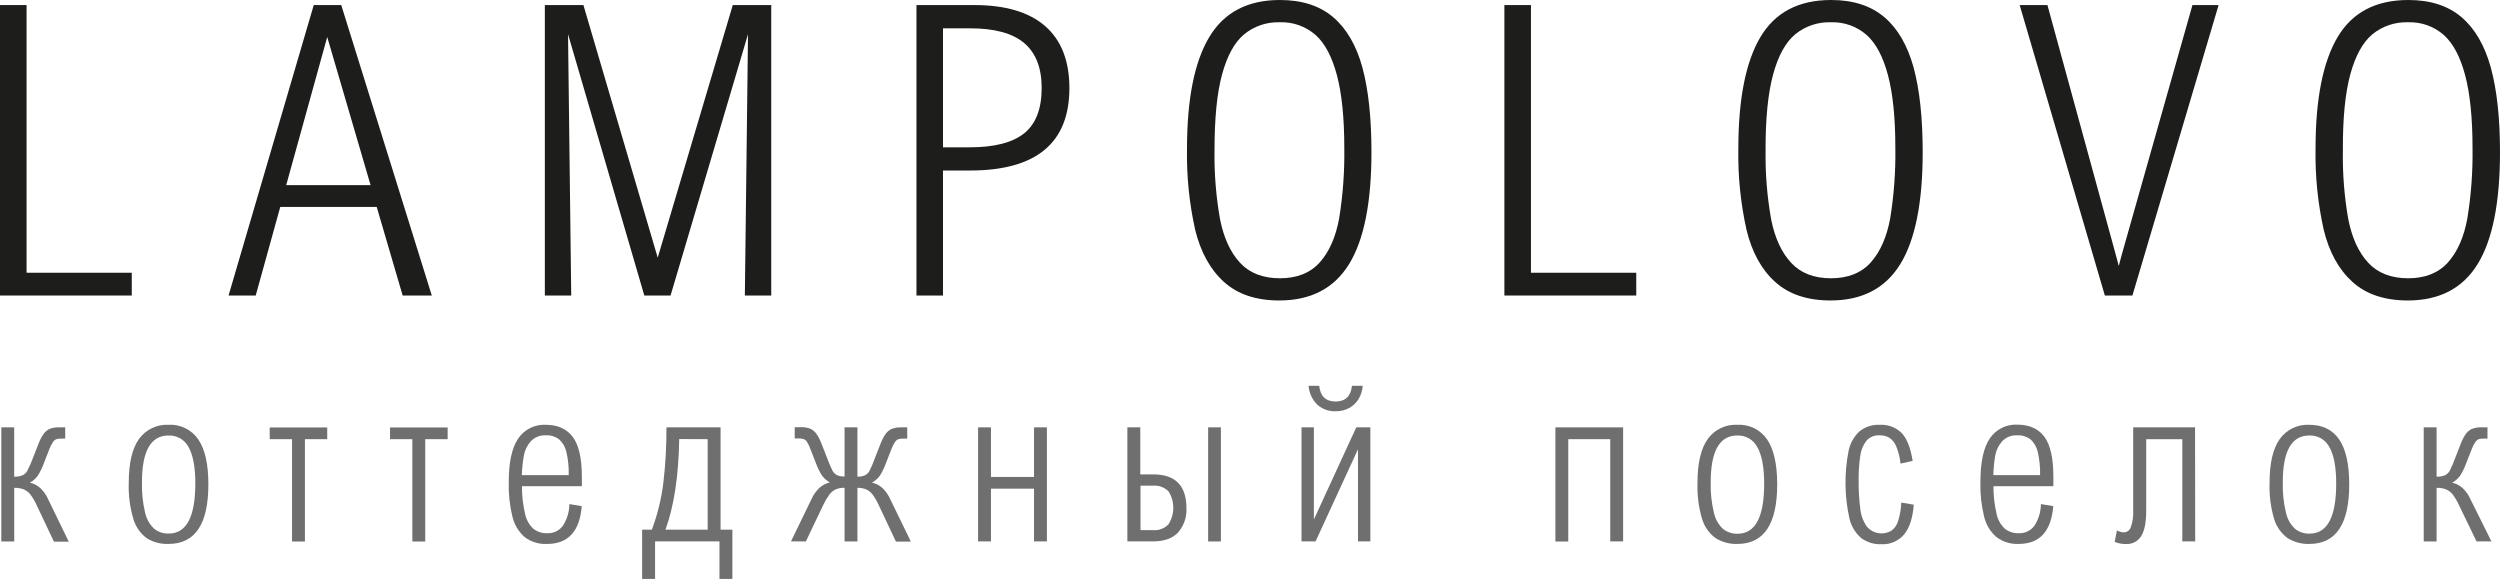
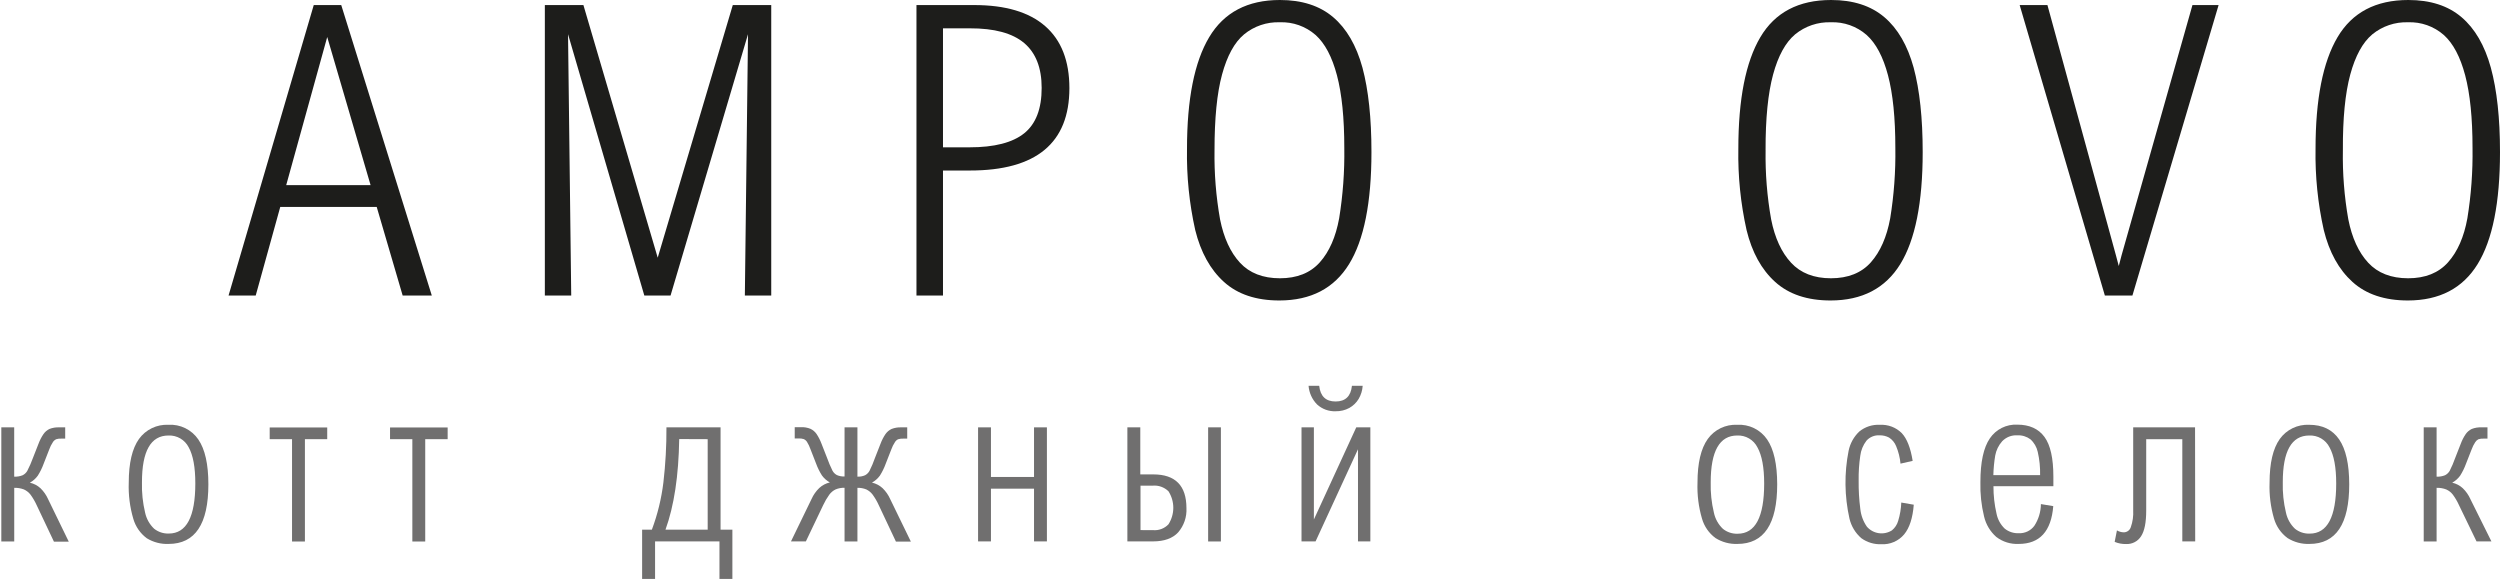
<svg xmlns="http://www.w3.org/2000/svg" width="1364" height="316" viewBox="0 0 1364 316" fill="none">
-   <path d="M71.89 148.805V161.237H0V2.764H14.494V148.805H71.89Z" fill="#1D1D1B" />
  <path d="M152.907 112.91L139.515 161.237H124.7L171.185 2.764H186.18L235.588 161.237H219.692L205.538 112.91H152.907ZM178.532 20.18L156.151 101.019H202.195L178.532 20.18Z" fill="#1D1D1B" />
  <path d="M406.393 161.237L408.115 18.659L365.854 161.237H351.54L309.92 18.659L311.661 161.237H297.268V2.764H318.308L358.847 140.597L399.807 2.764H420.787V161.237H406.393Z" fill="#1D1D1B" />
  <path d="M583.464 48.068C583.464 78.043 565.38 93.031 529.212 93.031H514.497V161.237H500.023V2.764H531.574C548.59 2.764 561.49 6.601 570.271 14.275C579.053 21.949 583.451 33.213 583.464 48.068ZM514.497 80.379H528.991C542.525 80.379 552.468 77.823 558.82 72.711C565.173 67.6 568.343 59.345 568.33 47.947C568.33 37.004 565.14 28.842 558.76 23.464C552.381 18.085 542.491 15.416 529.092 15.456H514.497V80.379Z" fill="#1D1D1B" />
  <path d="M748.264 82.98C748.264 110.514 744.193 130.887 736.052 144.099C727.911 157.312 715.232 163.925 698.015 163.939C685.336 163.939 675.267 160.569 667.806 153.829C660.345 147.089 655.114 137.647 652.111 125.501C648.866 110.957 647.361 96.078 647.627 81.178C647.627 54.099 651.664 33.799 659.738 20.28C667.813 6.76 680.672 0 698.316 0C710.327 0 720.003 3.116 727.344 9.349C734.684 15.582 740.023 24.771 743.359 36.916C746.629 49.114 748.264 64.469 748.264 82.98ZM662.641 81.899C662.445 94.559 663.458 107.208 665.664 119.676C667.693 129.806 671.316 137.693 676.535 143.339C681.753 148.984 689.013 151.814 698.316 151.827C707.658 151.827 714.918 148.924 720.097 143.118C725.275 137.313 728.792 129.305 730.647 119.095C732.707 106.39 733.644 93.528 733.45 80.658C733.45 64.389 732.115 51.203 729.446 41.1C726.776 30.997 722.886 23.656 717.774 19.078C712.391 14.362 705.408 11.884 698.256 12.152C691.169 11.909 684.236 14.258 678.757 18.758C673.512 23.142 669.528 30.45 666.745 40.679C663.962 50.909 662.641 64.663 662.641 81.899Z" fill="#1D1D1B" />
-   <path d="M892.744 148.805V161.237H820.794V2.764H835.288V148.805H892.744Z" fill="#1D1D1B" />
  <path d="M1049.02 82.98C1049.02 110.514 1044.94 130.887 1036.8 144.099C1028.66 157.312 1015.98 163.925 998.767 163.939C986.074 163.939 975.998 160.569 968.537 153.829C961.077 147.089 955.872 137.647 952.922 125.501C949.678 110.957 948.173 96.078 948.438 81.178C948.438 54.099 952.442 33.799 960.45 20.28C968.457 6.76 981.323 0 999.047 0C1011.06 0 1020.73 3.116 1028.08 9.349C1035.42 15.582 1040.75 24.771 1044.09 36.916C1047.37 49.114 1049.02 64.469 1049.02 82.98ZM963.312 81.899C963.107 94.559 964.119 107.21 966.335 119.676C968.337 129.806 971.981 137.693 977.206 143.339C982.431 148.984 989.678 151.827 998.967 151.827C1008.26 151.827 1015.6 148.924 1020.75 143.118C1025.89 137.313 1029.42 129.325 1031.3 119.095C1033.36 106.39 1034.3 93.528 1034.1 80.658C1034.1 64.389 1032.77 51.203 1030.1 41.1C1027.43 30.997 1023.54 23.656 1018.43 19.078C1013.04 14.362 1006.06 11.884 998.907 12.152C991.821 11.916 984.891 14.264 979.408 18.758C974.176 23.149 970.172 30.456 967.396 40.679C964.62 50.903 963.252 64.643 963.292 81.899H963.312Z" fill="#1D1D1B" />
  <path d="M1148.41 161.237L1101.93 2.764H1117.08L1154.48 139.396L1156 145.141L1157.5 139.396L1196.2 2.764H1210.47L1163.45 161.237H1148.41Z" fill="#1D1D1B" />
  <path d="M1364 82.98C1364 110.514 1359.93 130.887 1351.79 144.099C1343.65 157.312 1330.97 163.925 1313.75 163.939C1301.06 163.939 1290.98 160.569 1283.52 153.829C1276.06 147.089 1270.84 137.647 1267.85 125.501C1264.6 110.957 1263.1 96.078 1263.36 81.178C1263.36 54.099 1267.37 33.799 1275.37 20.28C1283.38 6.76 1296.25 0 1313.97 0C1325.98 0 1335.65 3.116 1342.98 9.349C1350.31 15.582 1355.65 24.771 1359 36.916C1362.33 49.114 1364 64.469 1364 82.98ZM1278.28 81.899C1278.05 94.557 1279.04 107.208 1281.24 119.676C1283.24 129.806 1286.86 137.693 1292.09 143.339C1297.32 148.984 1304.58 151.814 1313.87 151.827C1323.21 151.827 1330.47 148.924 1335.65 143.118C1340.83 137.313 1344.35 129.305 1346.2 119.095C1348.26 106.39 1349.2 93.528 1349.01 80.658C1349.01 64.389 1347.67 51.203 1345 41.1C1342.33 30.997 1338.44 23.656 1333.33 19.078C1327.95 14.362 1320.96 11.884 1313.81 12.152C1306.73 11.916 1299.8 14.264 1294.31 18.758C1289.08 23.149 1285.08 30.456 1282.3 40.679C1279.53 50.903 1278.18 64.643 1278.28 81.899Z" fill="#1D1D1B" />
  <path d="M33.352 239.313C32.404 239.258 31.453 239.38 30.55 239.673C29.846 240.031 29.256 240.579 28.848 241.254C28.017 242.501 27.344 243.846 26.846 245.258L23.803 253.046C22.981 255.327 21.906 257.509 20.6 259.552C19.466 261.124 17.995 262.424 16.296 263.356C18.458 263.833 20.455 264.876 22.081 266.379C23.851 268.092 25.271 270.131 26.265 272.385L37.516 295.527H29.428L20.019 275.648C19.096 273.617 17.969 271.686 16.656 269.882C15.705 268.655 14.468 267.679 13.053 267.039C11.366 266.4 9.57 266.1 7.768 266.159V295.407H0.721V233.167H7.747V260.053C9.32 260.145 10.893 259.885 12.352 259.292C13.406 258.769 14.283 257.947 14.874 256.93C16.081 254.607 17.131 252.206 18.017 249.743L21 242.135C21.691 240.264 22.605 238.482 23.723 236.83C24.545 235.638 25.662 234.679 26.966 234.048C28.66 233.384 30.474 233.084 32.291 233.167H35.574V239.313H33.352Z" fill="#706F6F" />
  <path d="M70.248 263.335C70.248 252.658 72.11 244.711 75.834 239.492C77.651 236.975 80.067 234.95 82.863 233.6C85.659 232.251 88.748 231.62 91.849 231.765C95.036 231.567 98.219 232.202 101.086 233.606C103.954 235.01 106.407 237.135 108.205 239.772C111.862 245.111 113.69 253.272 113.69 264.256C113.69 285.917 106.463 296.754 92.01 296.768C87.812 296.948 83.656 295.867 80.078 293.665C76.534 291.027 73.952 287.3 72.731 283.054C70.846 276.658 70.007 269.999 70.248 263.335ZM91.929 237.61C82.267 237.61 77.442 246.119 77.455 263.135C77.298 268.712 77.877 274.286 79.177 279.711C79.894 283.055 81.603 286.104 84.082 288.46C86.351 290.266 89.191 291.204 92.09 291.102C101.739 291.102 106.564 281.98 106.564 263.736C106.564 254.967 105.362 248.381 102.94 244.037C101.912 242.024 100.328 240.349 98.376 239.21C96.425 238.071 94.187 237.516 91.929 237.61Z" fill="#706F6F" />
  <path d="M166.361 239.613V295.447H159.334V239.613H147.143V233.227H178.533V239.613H166.361Z" fill="#706F6F" />
  <path d="M232.004 239.613V295.447H224.977V239.613H212.806V233.227H244.236V239.613H232.004Z" fill="#706F6F" />
-   <path d="M317.467 260.052V265.277H284.776C284.754 270.324 285.318 275.356 286.457 280.272C287.075 283.371 288.626 286.207 290.902 288.4C293.079 290.149 295.819 291.046 298.609 290.922C300.237 290.993 301.857 290.665 303.329 289.967C304.802 289.269 306.081 288.223 307.057 286.918C309.375 283.383 310.626 279.254 310.661 275.027L317.407 276.148C316.3 289.881 310.014 296.754 298.549 296.768C294.149 297.021 289.802 295.709 286.277 293.064C282.93 290.124 280.586 286.211 279.571 281.873C278.072 275.731 277.398 269.416 277.569 263.095C277.569 252.205 279.29 244.257 282.734 239.252C284.377 236.819 286.621 234.851 289.248 233.54C291.875 232.228 294.796 231.617 297.728 231.765C304.295 231.765 309.226 233.987 312.523 238.431C315.819 242.876 317.467 250.083 317.467 260.052ZM284.716 259.231H310.3C310.413 254.977 309.983 250.725 309.019 246.579C308.444 243.913 307.043 241.497 305.015 239.673C302.954 238.149 300.429 237.385 297.868 237.511C296.338 237.419 294.805 237.662 293.377 238.222C291.95 238.782 290.661 239.646 289.6 240.754C287.648 242.953 286.339 245.647 285.817 248.541C285.197 252.074 284.829 255.646 284.716 259.231Z" fill="#706F6F" />
  <path d="M363.612 233.166H393.14V288.98H399.587V315.866H392.54V295.386H357.406V315.866H350.339V288.98H355.664C358.771 280.671 360.882 272.022 361.95 263.215C363.111 253.242 363.666 243.207 363.612 233.166ZM370.578 239.552C370.271 259.572 367.776 276.048 363.091 288.98H386.113V239.612L370.578 239.552Z" fill="#706F6F" />
  <path d="M479.464 275.647C478.546 273.618 477.426 271.686 476.121 269.881C475.214 268.674 474.034 267.7 472.677 267.038C471.134 266.411 469.478 266.111 467.813 266.158V295.406H460.786V266.138C459.12 266.085 457.462 266.385 455.921 267.018C454.545 267.676 453.354 268.667 452.458 269.901C451.165 271.7 450.045 273.617 449.115 275.627L439.685 295.386H431.558L442.788 272.243C443.796 269.988 445.23 267.949 447.013 266.238C448.632 264.747 450.613 263.706 452.758 263.215C451.062 262.277 449.593 260.979 448.454 259.411C447.156 257.364 446.082 255.182 445.251 252.905L442.208 245.117C441.729 243.714 441.091 242.371 440.306 241.113C439.88 240.432 439.259 239.895 438.524 239.572C437.632 239.291 436.697 239.169 435.762 239.211H433.6V233.066H436.883C438.717 232.976 440.548 233.291 442.248 233.986C443.546 234.617 444.662 235.568 445.491 236.749C446.594 238.4 447.501 240.173 448.194 242.034L451.177 249.642C452.051 252.117 453.074 254.537 454.24 256.889C454.797 257.854 455.607 258.65 456.582 259.191C457.902 259.776 459.344 260.037 460.786 259.952V233.166H467.813V260.052C469.248 260.135 470.683 259.874 471.997 259.291C472.996 258.751 473.822 257.939 474.379 256.949C475.553 254.617 476.569 252.209 477.422 249.742L480.405 242.134C481.095 240.263 482.009 238.481 483.128 236.829C483.967 235.629 485.106 234.67 486.431 234.047C488.113 233.392 489.912 233.092 491.716 233.166H494.979V239.312H492.817C491.855 239.26 490.892 239.382 489.974 239.672C489.276 240.012 488.692 240.547 488.293 241.213C487.463 242.461 486.791 243.806 486.291 245.217L483.248 253.005C482.422 255.281 481.355 257.462 480.065 259.511C478.92 261.074 477.452 262.372 475.76 263.315C477.915 263.797 479.904 264.84 481.526 266.338C483.295 268.051 484.716 270.09 485.71 272.344L496.961 295.486H488.813L479.464 275.647Z" fill="#706F6F" />
  <path d="M564.166 295.386V266.618H540.664V295.386H533.637V233.166H540.664V260.232H564.166V233.166H571.193V295.386H564.166Z" fill="#706F6F" />
  <path d="M647.327 277.229C647.581 282.067 645.952 286.817 642.782 290.481C639.766 293.738 635.208 295.373 629.109 295.386H615.096V233.166H622.143V258.831H629.229C641.281 258.831 647.314 264.963 647.327 277.229ZM629.049 289.24C630.61 289.385 632.183 289.174 633.649 288.623C635.116 288.072 636.439 287.194 637.517 286.057C639.241 283.368 640.156 280.242 640.156 277.049C640.156 273.855 639.241 270.729 637.517 268.04C636.384 266.933 635.023 266.086 633.53 265.557C632.037 265.028 630.446 264.83 628.869 264.977H622.263V289.22L629.049 289.24ZM666.125 295.406H659.158V233.166H666.125V295.406Z" fill="#706F6F" />
  <path d="M716.854 283.435L739.976 233.166H747.664V295.386H740.917V245.117L717.775 295.386H710.107V233.166H716.854V283.435ZM728.705 219.052C734.044 219.052 737.013 216.203 737.614 210.504H743.48C743.314 213.026 742.56 215.473 741.278 217.651C740.037 219.723 738.268 221.43 736.153 222.596C733.903 223.806 731.38 224.42 728.826 224.377C726.956 224.464 725.087 224.18 723.328 223.541C721.569 222.902 719.954 221.92 718.576 220.654C715.893 217.917 714.256 214.325 713.951 210.504H719.757C720.384 216.216 723.367 219.066 728.705 219.052Z" fill="#706F6F" />
-   <path d="M885.577 295.386H878.55V239.612H855.648V295.446H848.621V233.166H885.577V295.386Z" fill="#706F6F" />
  <path d="M926.157 263.335C926.157 252.658 928.025 244.71 931.762 239.492C933.576 236.972 935.992 234.945 938.789 233.595C941.586 232.246 944.676 231.616 947.778 231.765C950.967 231.568 954.152 232.202 957.023 233.606C959.893 235.009 962.35 237.134 964.153 239.772C967.797 245.111 969.625 253.272 969.639 264.256C969.639 285.917 962.412 296.754 947.958 296.767C943.721 296.928 939.534 295.805 935.946 293.544C932.393 290.916 929.81 287.185 928.599 282.934C926.739 276.574 925.914 269.957 926.157 263.335ZM947.838 237.61C938.188 237.61 933.364 246.118 933.364 263.135C933.211 268.713 933.797 274.287 935.105 279.711C935.814 283.095 937.539 286.182 940.05 288.56C942.317 290.37 945.158 291.307 948.058 291.202C957.707 291.202 962.532 282.08 962.532 263.836C962.532 255.067 961.311 248.481 958.888 244.137C957.873 242.098 956.29 240.396 954.329 239.238C952.368 238.08 950.113 237.515 947.838 237.61Z" fill="#706F6F" />
  <path d="M1043.55 251.443L1036.92 252.965C1036.61 249.672 1035.8 246.445 1034.52 243.396C1033.75 241.479 1032.4 239.85 1030.66 238.731C1029.07 237.888 1027.29 237.467 1025.49 237.51C1024.15 237.426 1022.81 237.648 1021.57 238.157C1020.33 238.667 1019.22 239.452 1018.33 240.453C1016.49 242.851 1015.32 245.7 1014.96 248.701C1014.3 253.174 1014.01 257.693 1014.08 262.214C1014.02 267.374 1014.32 272.531 1014.98 277.649C1015.34 281.145 1016.58 284.493 1018.59 287.378C1020.25 289.28 1022.53 290.526 1025.03 290.893C1027.53 291.26 1030.08 290.724 1032.22 289.38C1033.86 288.041 1035.06 286.232 1035.64 284.195C1036.64 280.946 1037.21 277.581 1037.34 274.185L1044.15 275.366C1043.59 282.553 1041.87 287.939 1038.93 291.522C1037.41 293.332 1035.5 294.763 1033.33 295.701C1031.16 296.64 1028.81 297.06 1026.45 296.927C1022.53 297.086 1018.67 295.915 1015.5 293.604C1012.28 290.801 1010.03 287.053 1009.06 282.894C1006.34 270.748 1006.18 258.168 1008.6 245.958C1009.42 241.941 1011.45 238.272 1014.42 235.448C1017.57 232.866 1021.57 231.559 1025.63 231.784C1027.84 231.651 1030.06 231.989 1032.13 232.776C1034.2 233.562 1036.08 234.78 1037.64 236.349C1040.45 239.378 1042.42 244.41 1043.55 251.443Z" fill="#706F6F" />
  <path d="M1120.32 260.052V265.277H1087.63C1087.61 270.324 1088.17 275.356 1089.31 280.272C1089.93 283.371 1091.48 286.207 1093.76 288.4C1095.93 290.153 1098.67 291.05 1101.47 290.922C1103.09 290.993 1104.71 290.665 1106.19 289.967C1107.66 289.269 1108.94 288.223 1109.91 286.918C1112.23 283.383 1113.48 279.254 1113.52 275.027L1120.26 276.148C1119.16 289.881 1112.87 296.754 1101.41 296.768C1097.02 296.979 1092.71 295.64 1089.21 292.984C1085.87 290.044 1083.52 286.131 1082.51 281.793C1081.01 275.651 1080.34 269.336 1080.51 263.015C1080.51 252.125 1082.23 244.177 1085.67 239.172C1087.31 236.739 1089.56 234.771 1092.18 233.46C1094.81 232.148 1097.73 231.537 1100.66 231.685C1107.21 231.685 1112.16 233.907 1115.44 238.351C1118.72 242.796 1120.32 250.103 1120.32 260.052ZM1087.57 259.231H1113.08C1113.18 254.977 1112.75 250.727 1111.8 246.579C1111.22 243.913 1109.82 241.497 1107.79 239.673C1105.73 238.149 1103.21 237.385 1100.64 237.51C1099.11 237.419 1097.58 237.662 1096.15 238.222C1094.73 238.782 1093.44 239.646 1092.38 240.754C1090.42 242.953 1089.12 245.647 1088.59 248.541C1088 252.076 1087.66 255.648 1087.57 259.231Z" fill="#706F6F" />
  <path d="M1197.7 295.386H1190.67V239.612H1170.97V278.57C1170.97 285.056 1170.05 289.701 1168.17 292.583C1167.3 293.944 1166.1 295.052 1164.67 295.797C1163.24 296.542 1161.63 296.897 1160.02 296.828C1157.87 296.877 1155.74 296.474 1153.76 295.646L1155 289.38C1155.55 289.716 1156.15 289.972 1156.78 290.141C1157.43 290.333 1158.1 290.434 1158.78 290.441C1159.62 290.431 1160.44 290.157 1161.11 289.657C1161.79 289.158 1162.29 288.459 1162.55 287.659C1163.61 284.703 1164.05 281.564 1163.87 278.43V233.166H1197.62L1197.7 295.386Z" fill="#706F6F" />
  <path d="M1238.28 263.335C1238.28 252.658 1240.14 244.71 1243.86 239.492C1245.68 236.972 1248.09 234.945 1250.89 233.595C1253.69 232.245 1256.78 231.616 1259.88 231.764C1267.15 231.764 1272.61 234.434 1276.26 239.772C1279.9 245.111 1281.73 253.272 1281.74 264.256C1281.74 285.917 1274.51 296.754 1260.06 296.767C1255.82 296.928 1251.64 295.804 1248.05 293.544C1244.5 290.907 1241.92 287.18 1240.7 282.934C1238.85 276.573 1238.03 269.956 1238.28 263.335ZM1259.94 237.61C1250.29 237.61 1245.47 246.118 1245.49 263.135C1245.33 268.692 1245.91 274.245 1247.21 279.651C1247.92 283.035 1249.64 286.122 1252.15 288.499C1254.42 290.306 1257.26 291.243 1260.16 291.142C1269.81 291.142 1274.63 282.02 1274.63 263.775C1274.63 255.007 1273.41 248.421 1270.99 244.076C1269.97 242.047 1268.38 240.357 1266.42 239.209C1264.46 238.062 1262.21 237.507 1259.94 237.61Z" fill="#706F6F" />
  <path d="M1355.01 239.312C1354.06 239.256 1353.1 239.378 1352.19 239.672C1351.49 240.041 1350.91 240.587 1350.49 241.254C1349.67 242.506 1348.99 243.85 1348.49 245.258L1345.44 253.045C1344.61 255.323 1343.54 257.504 1342.24 259.552C1341.1 261.119 1339.63 262.418 1337.93 263.355C1340.09 263.838 1342.08 264.88 1343.7 266.378C1345.47 268.091 1346.89 270.131 1347.88 272.384L1359.32 295.386H1351.19L1341.64 275.647C1340.73 273.609 1339.6 271.676 1338.28 269.882C1337.33 268.646 1336.09 267.668 1334.67 267.039C1332.99 266.399 1331.2 266.1 1329.41 266.158V295.406H1322.38V233.166H1329.41V260.052C1330.98 260.141 1332.55 259.881 1334.01 259.291C1335.06 258.76 1335.93 257.94 1336.53 256.929C1337.72 254.607 1338.74 252.206 1339.6 249.742L1342.58 242.135C1343.27 240.263 1344.18 238.482 1345.3 236.83C1346.13 235.636 1347.26 234.678 1348.57 234.047C1350.26 233.382 1352.07 233.082 1353.89 233.166H1357.17V239.312H1355.01Z" fill="#706F6F" />
</svg>